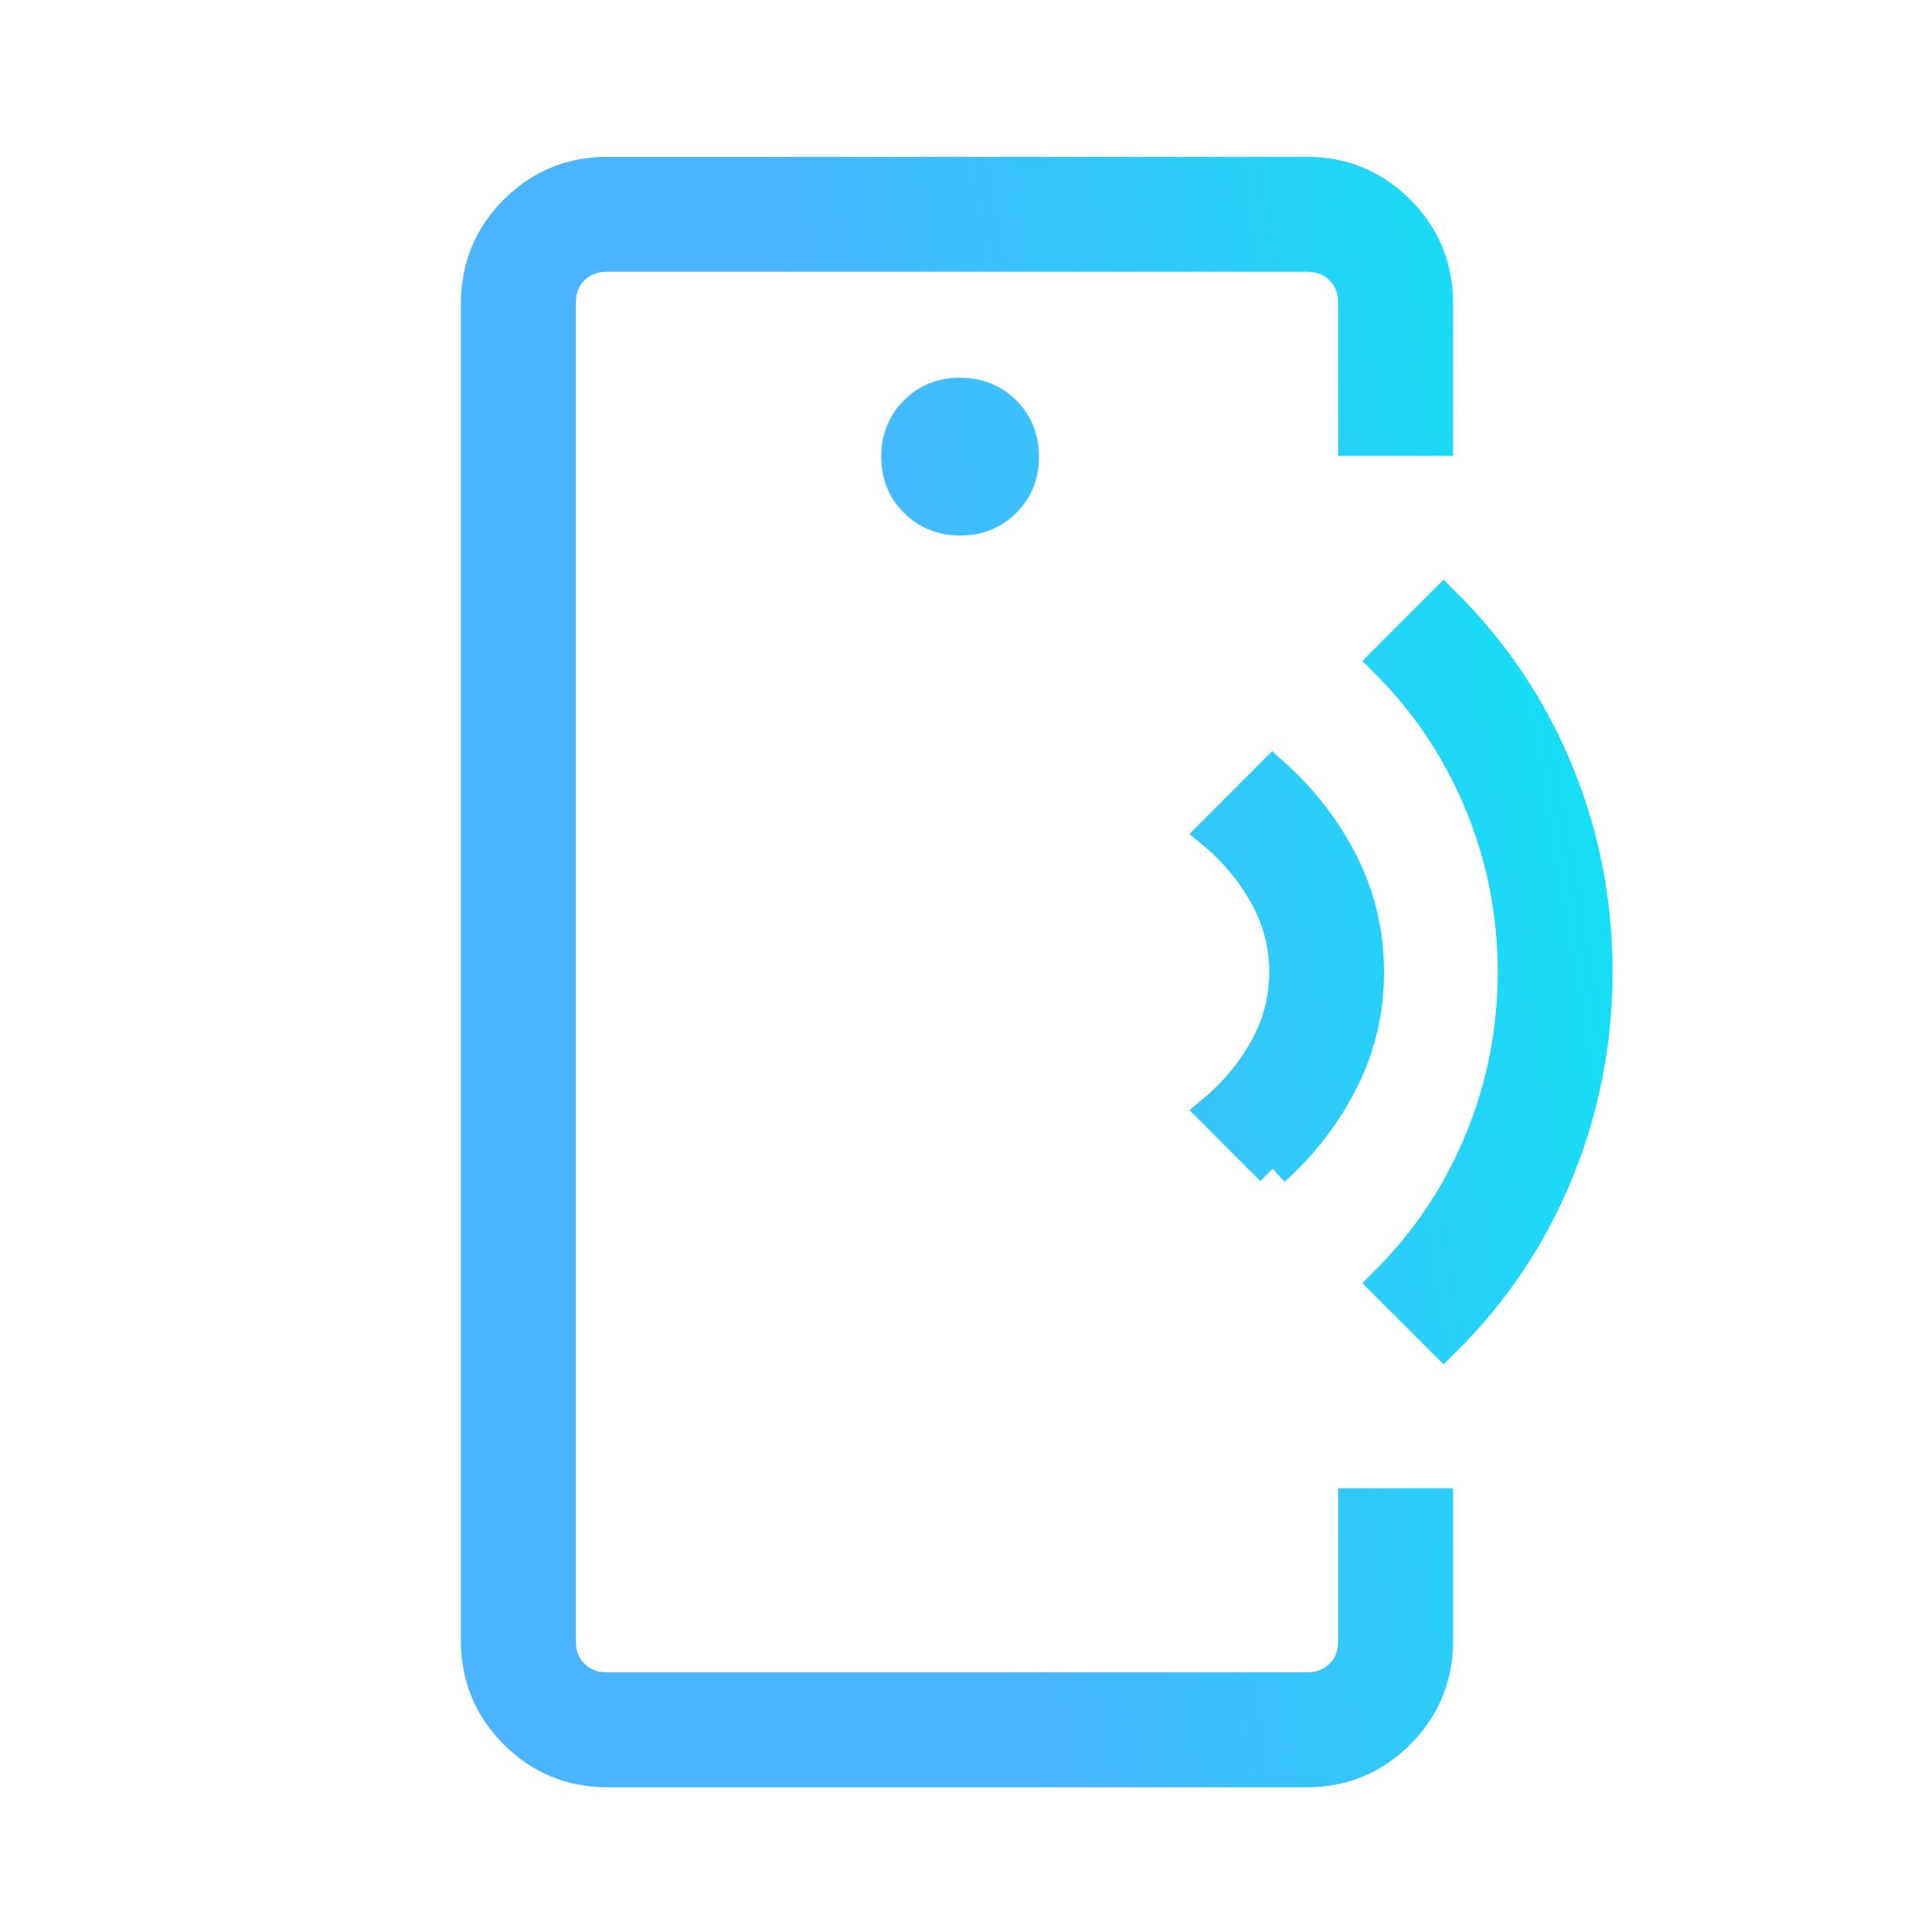
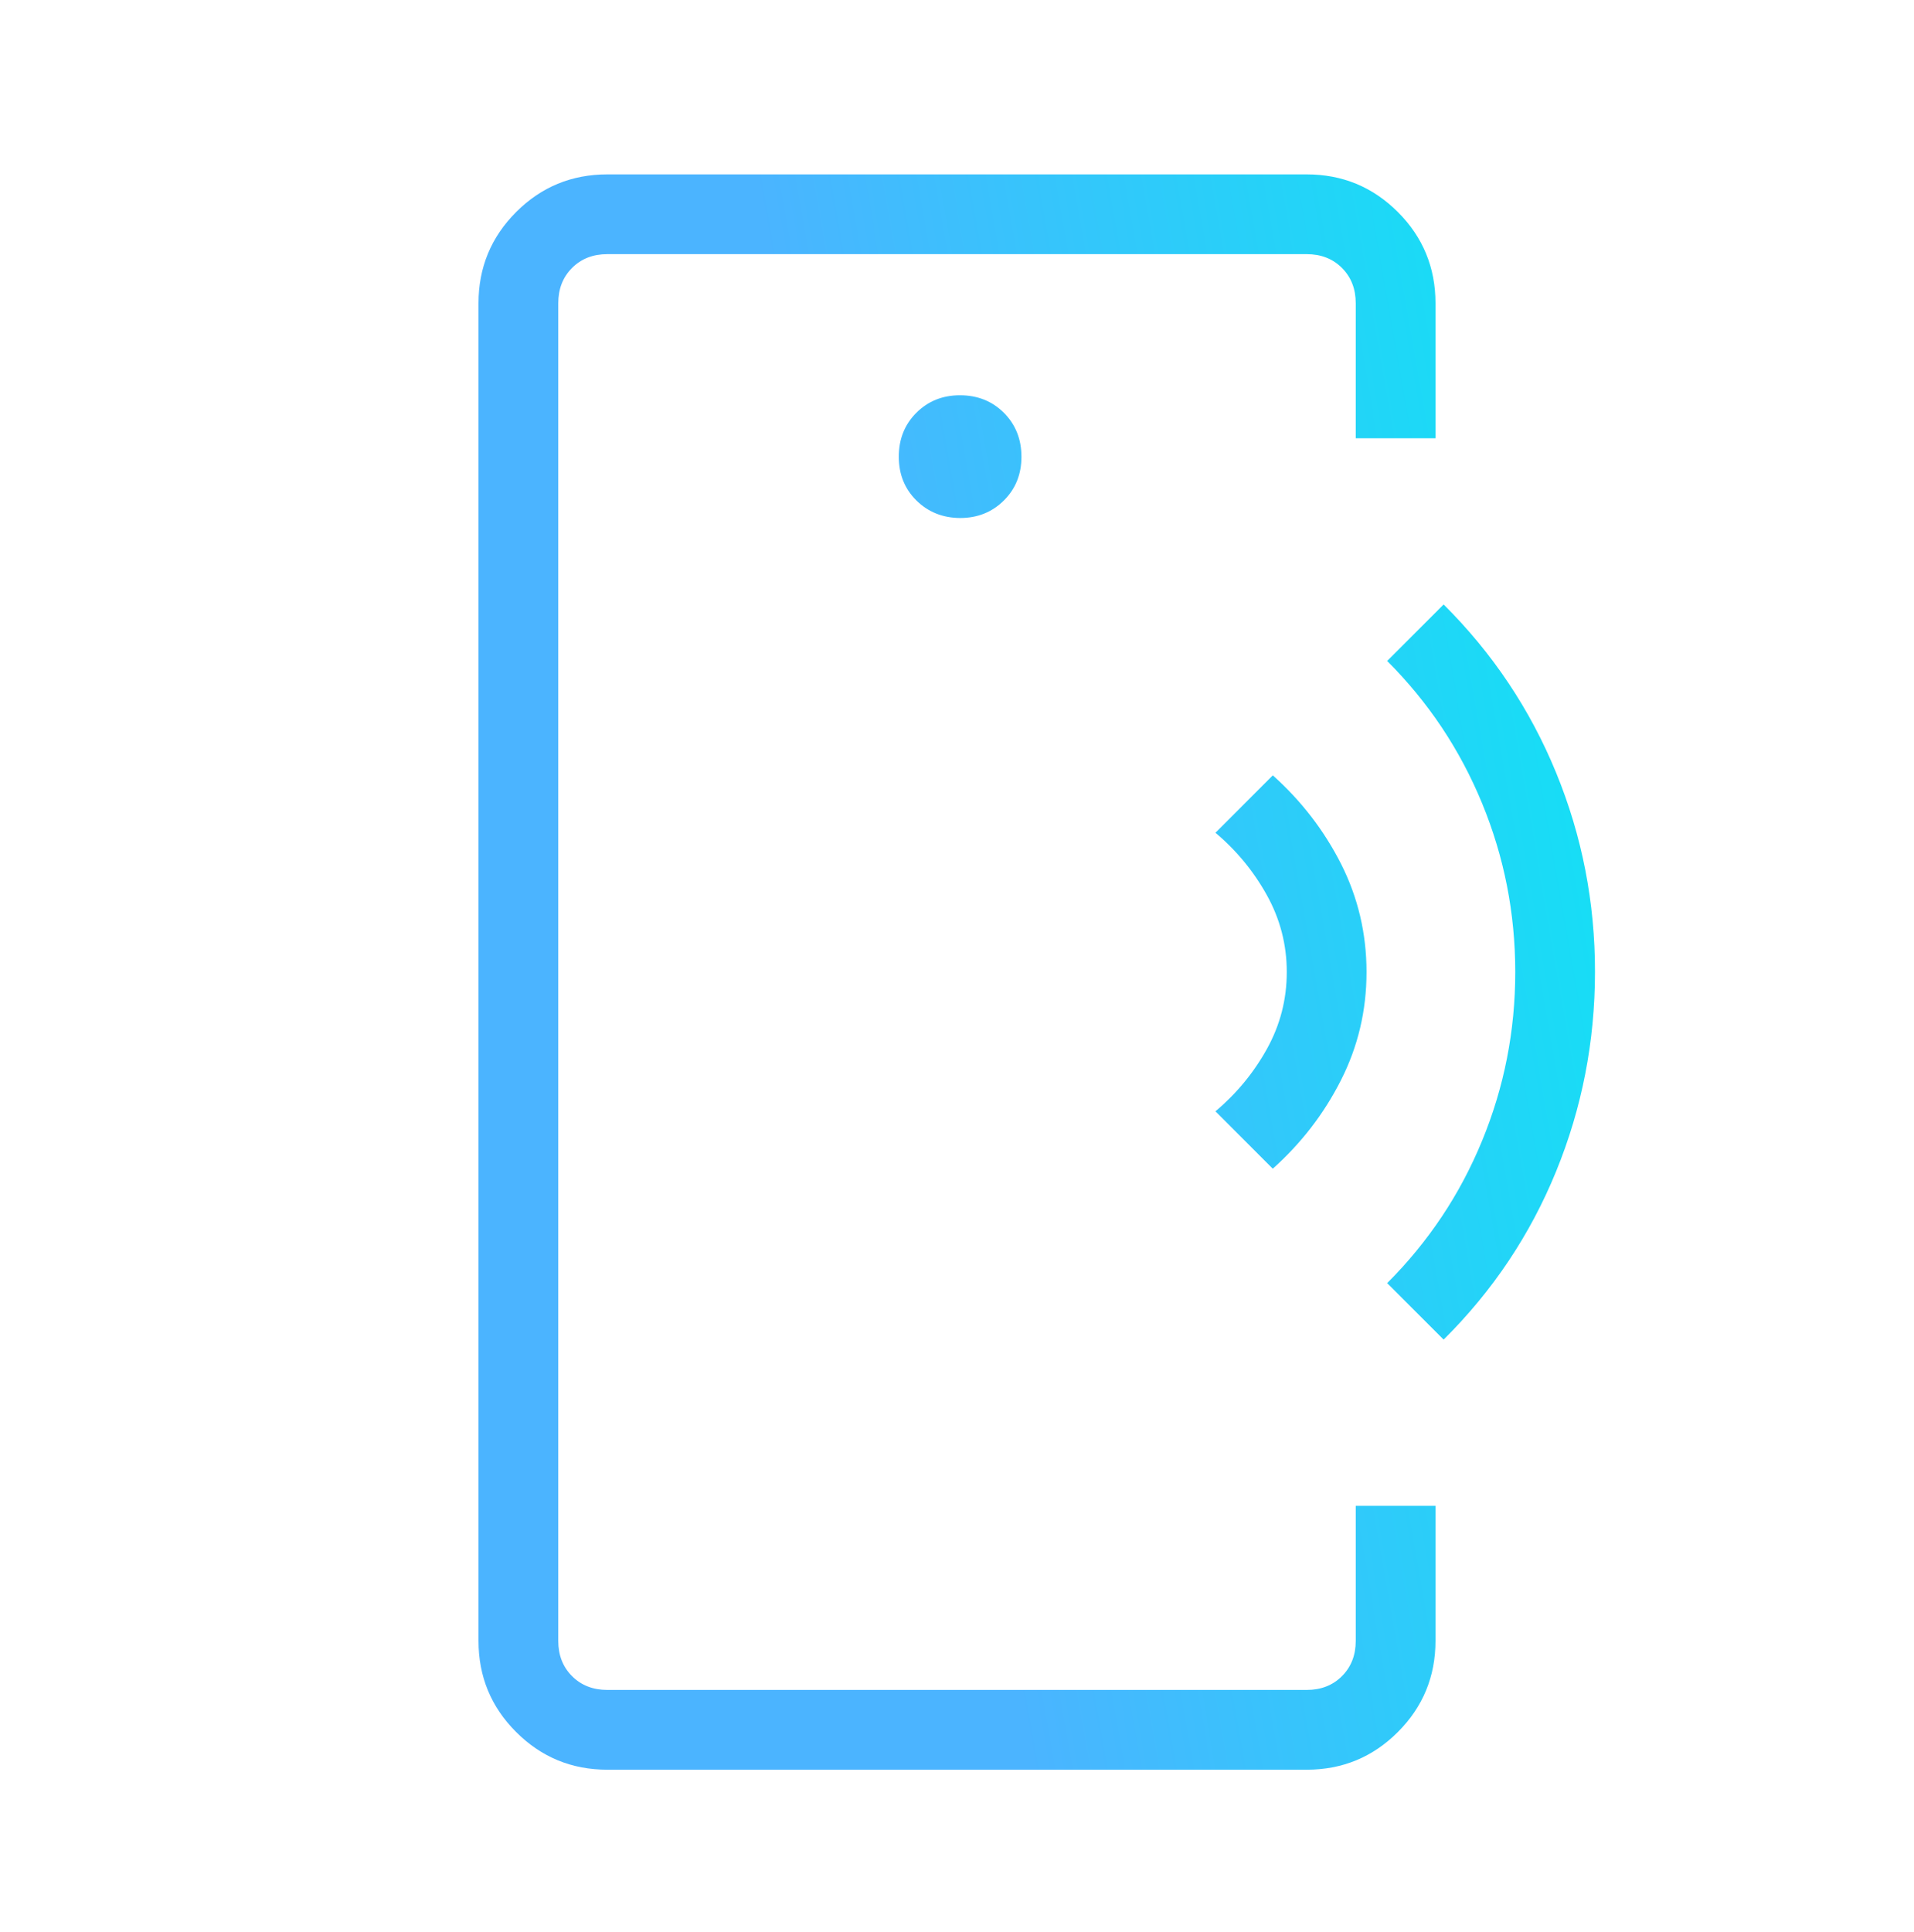
<svg xmlns="http://www.w3.org/2000/svg" width="109" height="110" viewBox="0 0 109 110" fill="none">
  <path d="M31.792 59.537V96.22V14.47V59.537ZM34.589 100.762C32.555 100.762 30.823 100.047 29.394 98.618C27.965 97.189 27.25 95.459 27.25 93.427V17.264C27.25 15.235 27.965 13.505 29.394 12.072C30.823 10.643 32.555 9.929 34.589 9.929H74.415C76.444 9.929 78.174 10.643 79.606 12.072C81.035 13.502 81.75 15.233 81.75 17.268V24.953H77.208V17.268C77.208 16.451 76.946 15.78 76.423 15.256C75.899 14.732 75.23 14.47 74.415 14.47H34.585C33.77 14.47 33.101 14.732 32.577 15.256C32.054 15.78 31.792 16.451 31.792 17.268V93.427C31.792 94.242 32.054 94.911 32.577 95.435C33.101 95.959 33.772 96.22 34.589 96.22H74.415C75.23 96.22 75.899 95.959 76.423 95.435C76.946 94.911 77.208 94.242 77.208 93.427V85.738H81.75V93.427C81.75 95.456 81.035 97.186 79.606 98.618C78.177 100.047 76.447 100.762 74.415 100.762H34.589ZM54.677 29.494C55.67 29.494 56.501 29.161 57.17 28.495C57.84 27.829 58.173 26.996 58.17 25.997C58.167 24.998 57.834 24.167 57.17 23.504C56.507 22.841 55.675 22.508 54.673 22.505C53.679 22.505 52.85 22.838 52.184 23.504C51.518 24.17 51.185 25.003 51.185 26.002C51.185 27.001 51.518 27.83 52.184 28.491C52.85 29.151 53.681 29.488 54.677 29.494ZM72.481 66.541L69.219 63.275C70.418 62.267 71.395 61.083 72.149 59.724C72.903 58.364 73.28 56.905 73.28 55.345C73.28 53.786 72.901 52.325 72.144 50.963C71.387 49.6 70.412 48.418 69.219 47.416L72.485 44.146C74.108 45.599 75.404 47.281 76.373 49.191C77.338 51.105 77.822 53.156 77.822 55.345C77.822 57.535 77.337 59.586 76.368 61.499C75.399 63.413 74.105 65.093 72.485 66.541M82.213 76.273L78.998 73.058C81.344 70.711 83.146 68.011 84.402 64.956C85.662 61.898 86.292 58.694 86.292 55.345C86.292 51.997 85.662 48.793 84.402 45.735C83.143 42.677 81.341 39.976 78.998 37.633L82.213 34.417C85.002 37.191 87.136 40.382 88.617 43.991C90.098 47.6 90.836 51.385 90.833 55.345C90.83 59.306 90.091 63.09 88.617 66.7C87.142 70.309 85.008 73.5 82.213 76.273Z" fill="url(#paint0_linear_8042_6012)" />
-   <path d="M72.481 66.541L69.219 63.275C70.418 62.267 71.395 61.083 72.149 59.724C72.903 58.364 73.28 56.905 73.28 55.345C73.28 53.786 72.901 52.325 72.144 50.963C71.387 49.6 70.412 48.418 69.219 47.416L72.485 44.146C74.108 45.599 75.404 47.281 76.373 49.191C77.338 51.105 77.822 53.156 77.822 55.345C77.822 57.535 77.337 59.586 76.368 61.499C75.399 63.413 74.105 65.093 72.485 66.541M31.792 59.537V96.22V14.47V59.537ZM34.589 100.762C32.555 100.762 30.823 100.047 29.394 98.618C27.965 97.189 27.25 95.459 27.25 93.427V17.264C27.25 15.235 27.965 13.505 29.394 12.072C30.823 10.643 32.555 9.929 34.589 9.929H74.415C76.444 9.929 78.174 10.643 79.606 12.072C81.035 13.502 81.75 15.233 81.75 17.268V24.953H77.208V17.268C77.208 16.451 76.946 15.78 76.423 15.256C75.899 14.732 75.23 14.47 74.415 14.47H34.585C33.77 14.47 33.101 14.732 32.577 15.256C32.054 15.78 31.792 16.451 31.792 17.268V93.427C31.792 94.242 32.054 94.911 32.577 95.435C33.101 95.959 33.772 96.22 34.589 96.22H74.415C75.23 96.22 75.899 95.959 76.423 95.435C76.946 94.911 77.208 94.242 77.208 93.427V85.738H81.75V93.427C81.75 95.456 81.035 97.186 79.606 98.618C78.177 100.047 76.447 100.762 74.415 100.762H34.589ZM54.677 29.494C55.67 29.494 56.501 29.161 57.17 28.495C57.84 27.829 58.173 26.996 58.17 25.997C58.167 24.998 57.834 24.167 57.17 23.504C56.507 22.841 55.675 22.508 54.673 22.505C53.679 22.505 52.85 22.838 52.184 23.504C51.518 24.17 51.185 25.003 51.185 26.002C51.185 27.001 51.518 27.83 52.184 28.491C52.85 29.151 53.681 29.488 54.677 29.494ZM82.213 76.273L78.998 73.058C81.344 70.711 83.146 68.011 84.402 64.956C85.662 61.898 86.292 58.694 86.292 55.345C86.292 51.997 85.662 48.793 84.402 45.735C83.143 42.677 81.341 39.976 78.998 37.633L82.213 34.417C85.002 37.191 87.136 40.382 88.617 43.991C90.098 47.6 90.836 51.385 90.833 55.345C90.83 59.306 90.091 63.09 88.617 66.7C87.142 70.309 85.008 73.5 82.213 76.273Z" stroke="url(#paint1_linear_8042_6012)" stroke-width="2" />
  <defs>
    <linearGradient id="paint0_linear_8042_6012" x1="56.109" y1="86.19" x2="97.206" y2="79.037" gradientUnits="userSpaceOnUse">
      <stop stop-color="#4BB4FF" />
      <stop offset="1" stop-color="#15DFF5" />
    </linearGradient>
    <linearGradient id="paint1_linear_8042_6012" x1="56.109" y1="86.19" x2="97.206" y2="79.037" gradientUnits="userSpaceOnUse">
      <stop stop-color="#4BB4FF" />
      <stop offset="1" stop-color="#15DFF5" />
    </linearGradient>
  </defs>
</svg>